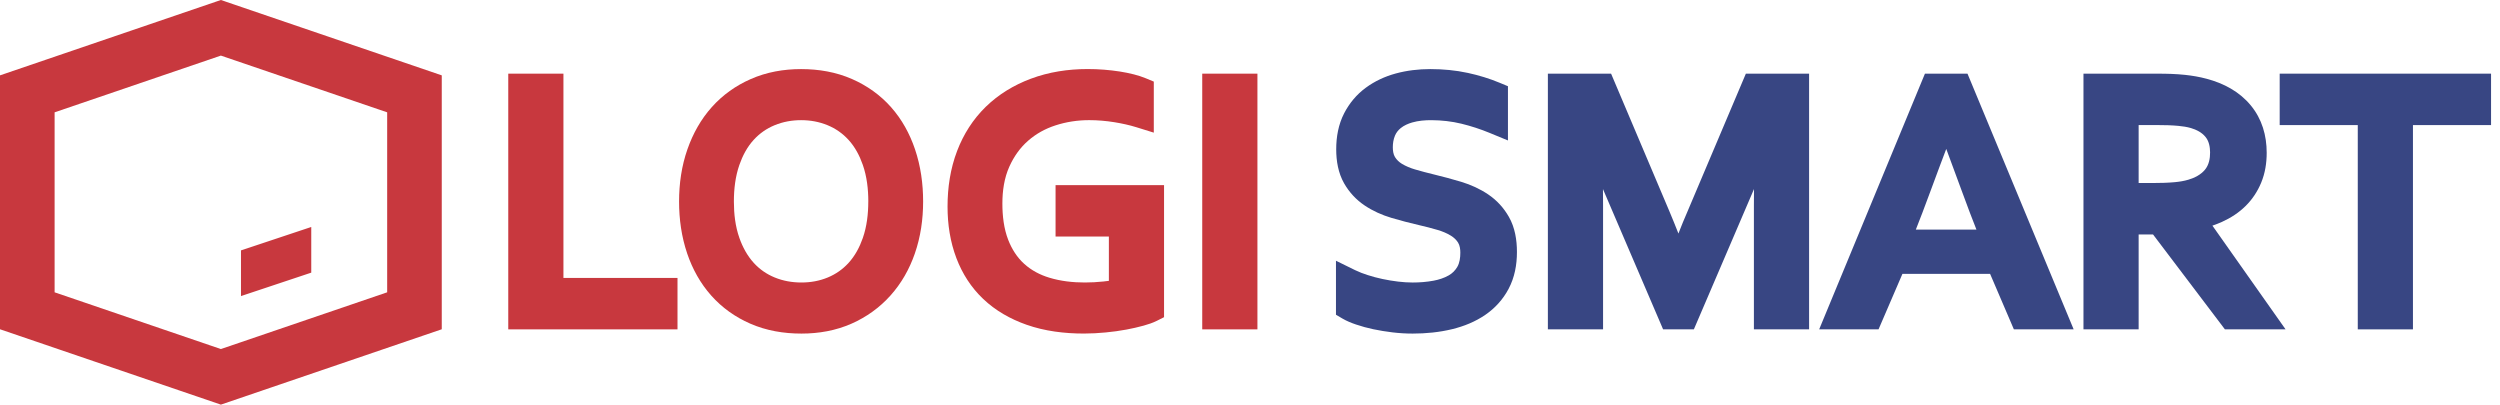
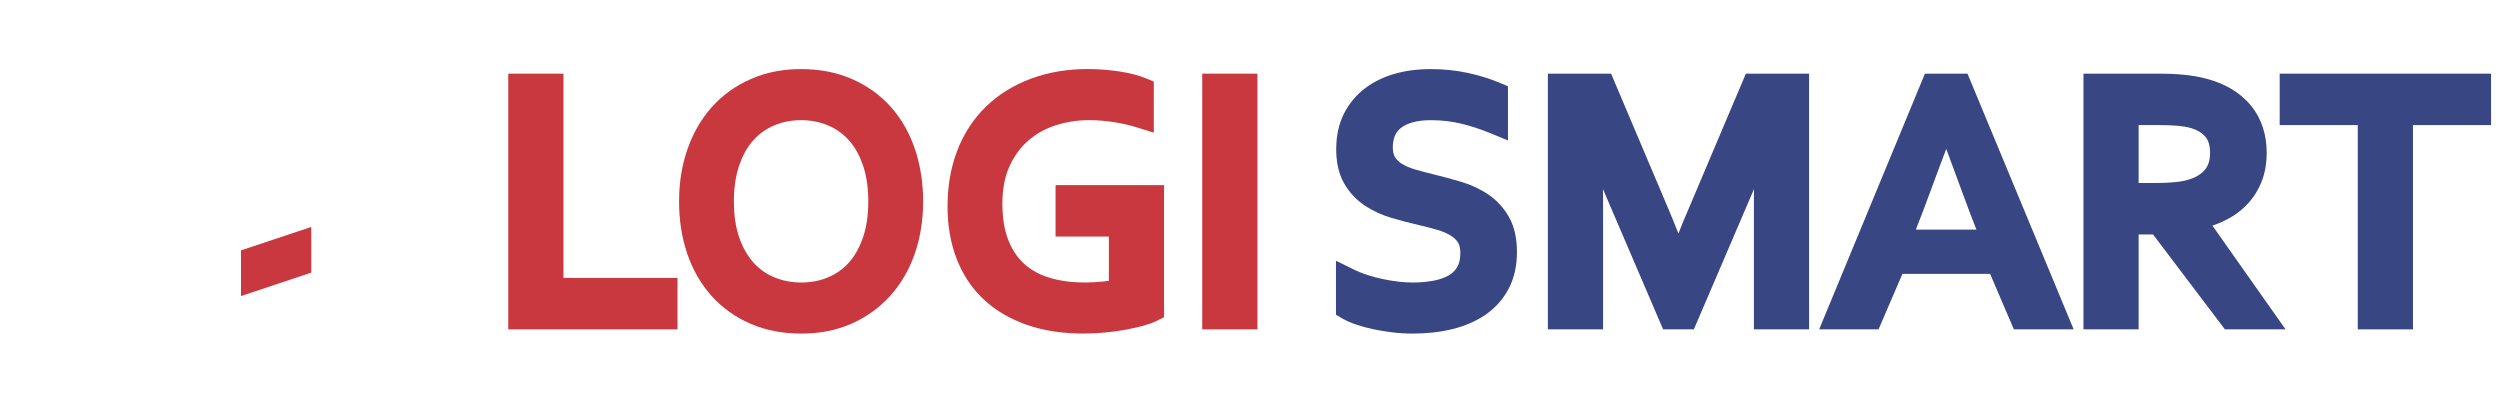
<svg xmlns="http://www.w3.org/2000/svg" width="173" height="28" viewBox="0 0 173 28" fill="none">
  <g clip-path="url(#clip0_687_6834)">
    <path fill-rule="evenodd" clip-rule="evenodd" d="M163.158 8.656H157.754V5.097H172.381V8.656H166.976V22.792H163.158V8.656Z" fill="#384683" />
    <path fill-rule="evenodd" clip-rule="evenodd" d="M147.994 16.223V22.792H144.176V5.098H149.291C149.923 5.098 150.568 5.113 151.196 5.18C151.701 5.233 152.204 5.319 152.695 5.45C153.886 5.766 154.97 6.341 155.755 7.295C156.532 8.237 156.855 9.373 156.855 10.576C156.855 11.283 156.746 11.983 156.474 12.64C156.222 13.248 155.862 13.796 155.39 14.26C154.919 14.723 154.365 15.083 153.76 15.355C153.544 15.452 153.323 15.538 153.099 15.614L158.162 22.792H153.964L148.989 16.223H147.994H147.994ZM147.994 8.656V12.664H149.022C149.509 12.664 150.001 12.651 150.485 12.607C150.808 12.578 151.136 12.526 151.447 12.432C151.879 12.302 152.296 12.092 152.586 11.741C152.861 11.407 152.94 10.967 152.938 10.547C152.935 10.169 152.865 9.768 152.615 9.468C152.358 9.16 152.002 8.978 151.62 8.864C151.344 8.782 151.042 8.739 150.756 8.711C150.279 8.666 149.79 8.655 149.311 8.655H147.994V8.656Z" fill="#384683" />
    <path fill-rule="evenodd" clip-rule="evenodd" d="M137.714 18.95H131.649L129.995 22.791H125.887L133.206 5.097H136.15L143.497 22.791H139.36L137.714 18.95ZM134.68 10.306L134.662 10.355L134.66 10.36C134.217 11.502 133.035 14.771 132.576 15.887H136.769C136.311 14.772 135.135 11.504 134.701 10.36L134.699 10.355L134.68 10.306Z" fill="#384683" />
    <path fill-rule="evenodd" clip-rule="evenodd" d="M110.925 13.081C110.929 13.455 110.932 13.829 110.932 14.204V22.791H107.113V5.097H111.487L115.531 14.643C115.743 15.146 115.948 15.651 116.147 16.16C116.346 15.648 116.553 15.14 116.771 14.643L120.814 5.097H125.189V22.791H121.37V14.204C121.37 13.83 121.373 13.456 121.377 13.082L117.215 22.792H115.087L110.924 13.082L110.925 13.081Z" fill="#384683" />
    <path fill-rule="evenodd" clip-rule="evenodd" d="M96.383 10.189C96.383 10.41 96.412 10.676 96.532 10.868C96.655 11.062 96.81 11.213 97.009 11.334C97.292 11.505 97.603 11.632 97.921 11.725C98.351 11.851 98.784 11.965 99.219 12.07C99.856 12.224 100.489 12.394 101.116 12.582C101.781 12.783 102.411 13.069 102.985 13.456C103.585 13.861 104.063 14.388 104.418 15.013C104.837 15.749 104.972 16.606 104.972 17.44C104.972 18.326 104.813 19.202 104.393 19.991C104.009 20.716 103.466 21.318 102.785 21.786C102.091 22.262 101.31 22.578 100.49 22.778C99.598 22.995 98.676 23.084 97.757 23.084C97.29 23.084 96.823 23.056 96.359 23C95.909 22.946 95.461 22.873 95.018 22.78C94.616 22.695 94.22 22.586 93.831 22.454C93.512 22.346 93.186 22.214 92.895 22.043L92.449 21.78V18.043L93.779 18.696C94.053 18.83 94.344 18.938 94.634 19.032C94.972 19.141 95.316 19.233 95.663 19.306C96.024 19.382 96.387 19.444 96.753 19.487C97.086 19.526 97.422 19.55 97.758 19.55C98.241 19.55 98.726 19.512 99.2 19.424C99.565 19.356 99.931 19.241 100.254 19.056C100.504 18.913 100.696 18.72 100.842 18.474C101.013 18.186 101.055 17.813 101.055 17.485C101.055 17.257 101.024 16.986 100.898 16.787C100.772 16.589 100.604 16.433 100.402 16.309C100.118 16.134 99.805 16.008 99.486 15.913C99.056 15.786 98.621 15.675 98.184 15.575C97.547 15.427 96.914 15.263 96.288 15.077C95.627 14.88 95.001 14.6 94.43 14.216C93.839 13.818 93.364 13.302 93.013 12.688C92.605 11.973 92.466 11.143 92.466 10.332C92.466 9.471 92.617 8.61 93.016 7.838C93.375 7.144 93.869 6.547 94.504 6.078C95.129 5.617 95.832 5.291 96.584 5.086C97.361 4.874 98.165 4.781 98.971 4.781C99.847 4.781 100.723 4.86 101.578 5.046C102.335 5.21 103.076 5.436 103.789 5.733L104.35 5.967V9.72L103.075 9.194C102.445 8.935 101.796 8.723 101.133 8.561C100.455 8.396 99.759 8.32 99.06 8.316C98.618 8.313 98.154 8.351 97.726 8.474C97.444 8.556 97.161 8.678 96.932 8.863C96.755 9.007 96.62 9.177 96.532 9.386C96.425 9.643 96.383 9.915 96.383 10.19V10.189Z" fill="#384683" />
    <path fill-rule="evenodd" clip-rule="evenodd" d="M83.195 22.792V5.097H87.014V22.792H83.195Z" fill="#C8383E" />
    <path fill-rule="evenodd" clip-rule="evenodd" d="M76.734 16.367H73.045V12.809H80.552V21.949L80.052 22.201C79.769 22.343 79.448 22.448 79.141 22.533C78.748 22.643 78.347 22.731 77.946 22.807C77.473 22.896 76.996 22.959 76.518 23.005C76.015 23.054 75.51 23.082 75.004 23.082C73.662 23.082 72.298 22.917 71.031 22.47C69.916 22.077 68.893 21.5 68.037 20.687C67.202 19.895 66.594 18.941 66.186 17.873C65.75 16.73 65.57 15.517 65.57 14.299C65.57 12.983 65.762 11.672 66.236 10.436C66.675 9.289 67.328 8.257 68.214 7.392C69.104 6.525 70.159 5.888 71.327 5.45C72.584 4.978 73.918 4.778 75.26 4.778C75.641 4.778 76.021 4.791 76.4 4.822C76.762 4.851 77.125 4.892 77.485 4.948C77.816 5.001 78.146 5.065 78.471 5.149C78.745 5.221 79.02 5.305 79.282 5.414L79.843 5.647V9.179L78.647 8.807C78.146 8.651 77.627 8.54 77.109 8.456C76.534 8.364 75.954 8.314 75.372 8.314C74.574 8.314 73.79 8.431 73.033 8.678C72.332 8.906 71.699 9.254 71.148 9.736C70.582 10.23 70.162 10.836 69.854 11.514C69.49 12.315 69.365 13.213 69.365 14.085C69.365 14.928 69.463 15.82 69.773 16.611C70.018 17.234 70.371 17.801 70.872 18.256C71.372 18.71 71.963 19.019 72.612 19.216C73.406 19.458 74.246 19.549 75.075 19.549C75.502 19.549 75.929 19.524 76.353 19.48C76.48 19.467 76.608 19.452 76.734 19.434V16.367H76.734Z" fill="#C8383E" />
    <path fill-rule="evenodd" clip-rule="evenodd" d="M63.88 13.944C63.88 15.172 63.708 16.39 63.303 17.554C62.931 18.624 62.376 19.611 61.611 20.46C60.864 21.29 59.966 21.935 58.938 22.392C57.84 22.879 56.662 23.084 55.461 23.084C54.238 23.084 53.032 22.885 51.91 22.393C50.874 21.939 49.967 21.295 49.22 20.456C48.463 19.605 47.919 18.618 47.555 17.548C47.16 16.385 46.992 15.169 46.992 13.945C46.992 12.712 47.164 11.484 47.575 10.317C47.951 9.247 48.501 8.255 49.263 7.404C50.01 6.57 50.913 5.929 51.945 5.474C53.046 4.986 54.232 4.781 55.436 4.781C56.653 4.781 57.853 4.982 58.968 5.473C60.001 5.928 60.907 6.568 61.652 7.406C62.412 8.259 62.953 9.253 63.317 10.326C63.713 11.493 63.88 12.717 63.88 13.945L63.88 13.944ZM60.087 13.944C60.087 13.094 59.989 12.219 59.707 11.411C59.487 10.781 59.173 10.176 58.717 9.678C58.311 9.234 57.831 8.897 57.271 8.666C56.685 8.424 56.07 8.315 55.436 8.315C54.803 8.315 54.184 8.426 53.601 8.666C53.04 8.897 52.561 9.234 52.155 9.678C51.699 10.176 51.385 10.781 51.165 11.411C50.883 12.219 50.785 13.094 50.785 13.944C50.785 14.792 50.881 15.664 51.167 16.469C51.39 17.099 51.71 17.699 52.166 18.198C52.572 18.641 53.051 18.972 53.61 19.201C54.2 19.443 54.821 19.549 55.46 19.549C56.087 19.549 56.702 19.442 57.281 19.202C57.836 18.971 58.312 18.639 58.717 18.197C59.171 17.701 59.486 17.101 59.706 16.472C59.988 15.666 60.085 14.793 60.085 13.943L60.087 13.944Z" fill="#C8383E" />
    <path fill-rule="evenodd" clip-rule="evenodd" d="M38.99 19.233H46.883V22.792H35.172V5.097H38.99V19.233Z" fill="#C8383E" />
-     <path fill-rule="evenodd" clip-rule="evenodd" d="M0 5.215L15.285 0L30.57 5.215V22.785L15.285 28L0 22.785V5.215ZM3.779 7.773V20.228L15.285 24.154L26.792 20.228V7.773L15.285 3.847L3.779 7.773Z" fill="#C8383E" />
    <path fill-rule="evenodd" clip-rule="evenodd" d="M21.539 15.707L16.676 17.327V20.488L21.539 18.867V15.707Z" fill="#C8383E" />
  </g>
  <defs>
    <clipPath id="clip0_687_6834">
      <rect width="173" height="28" fill="white" />
    </clipPath>
  </defs>
</svg>